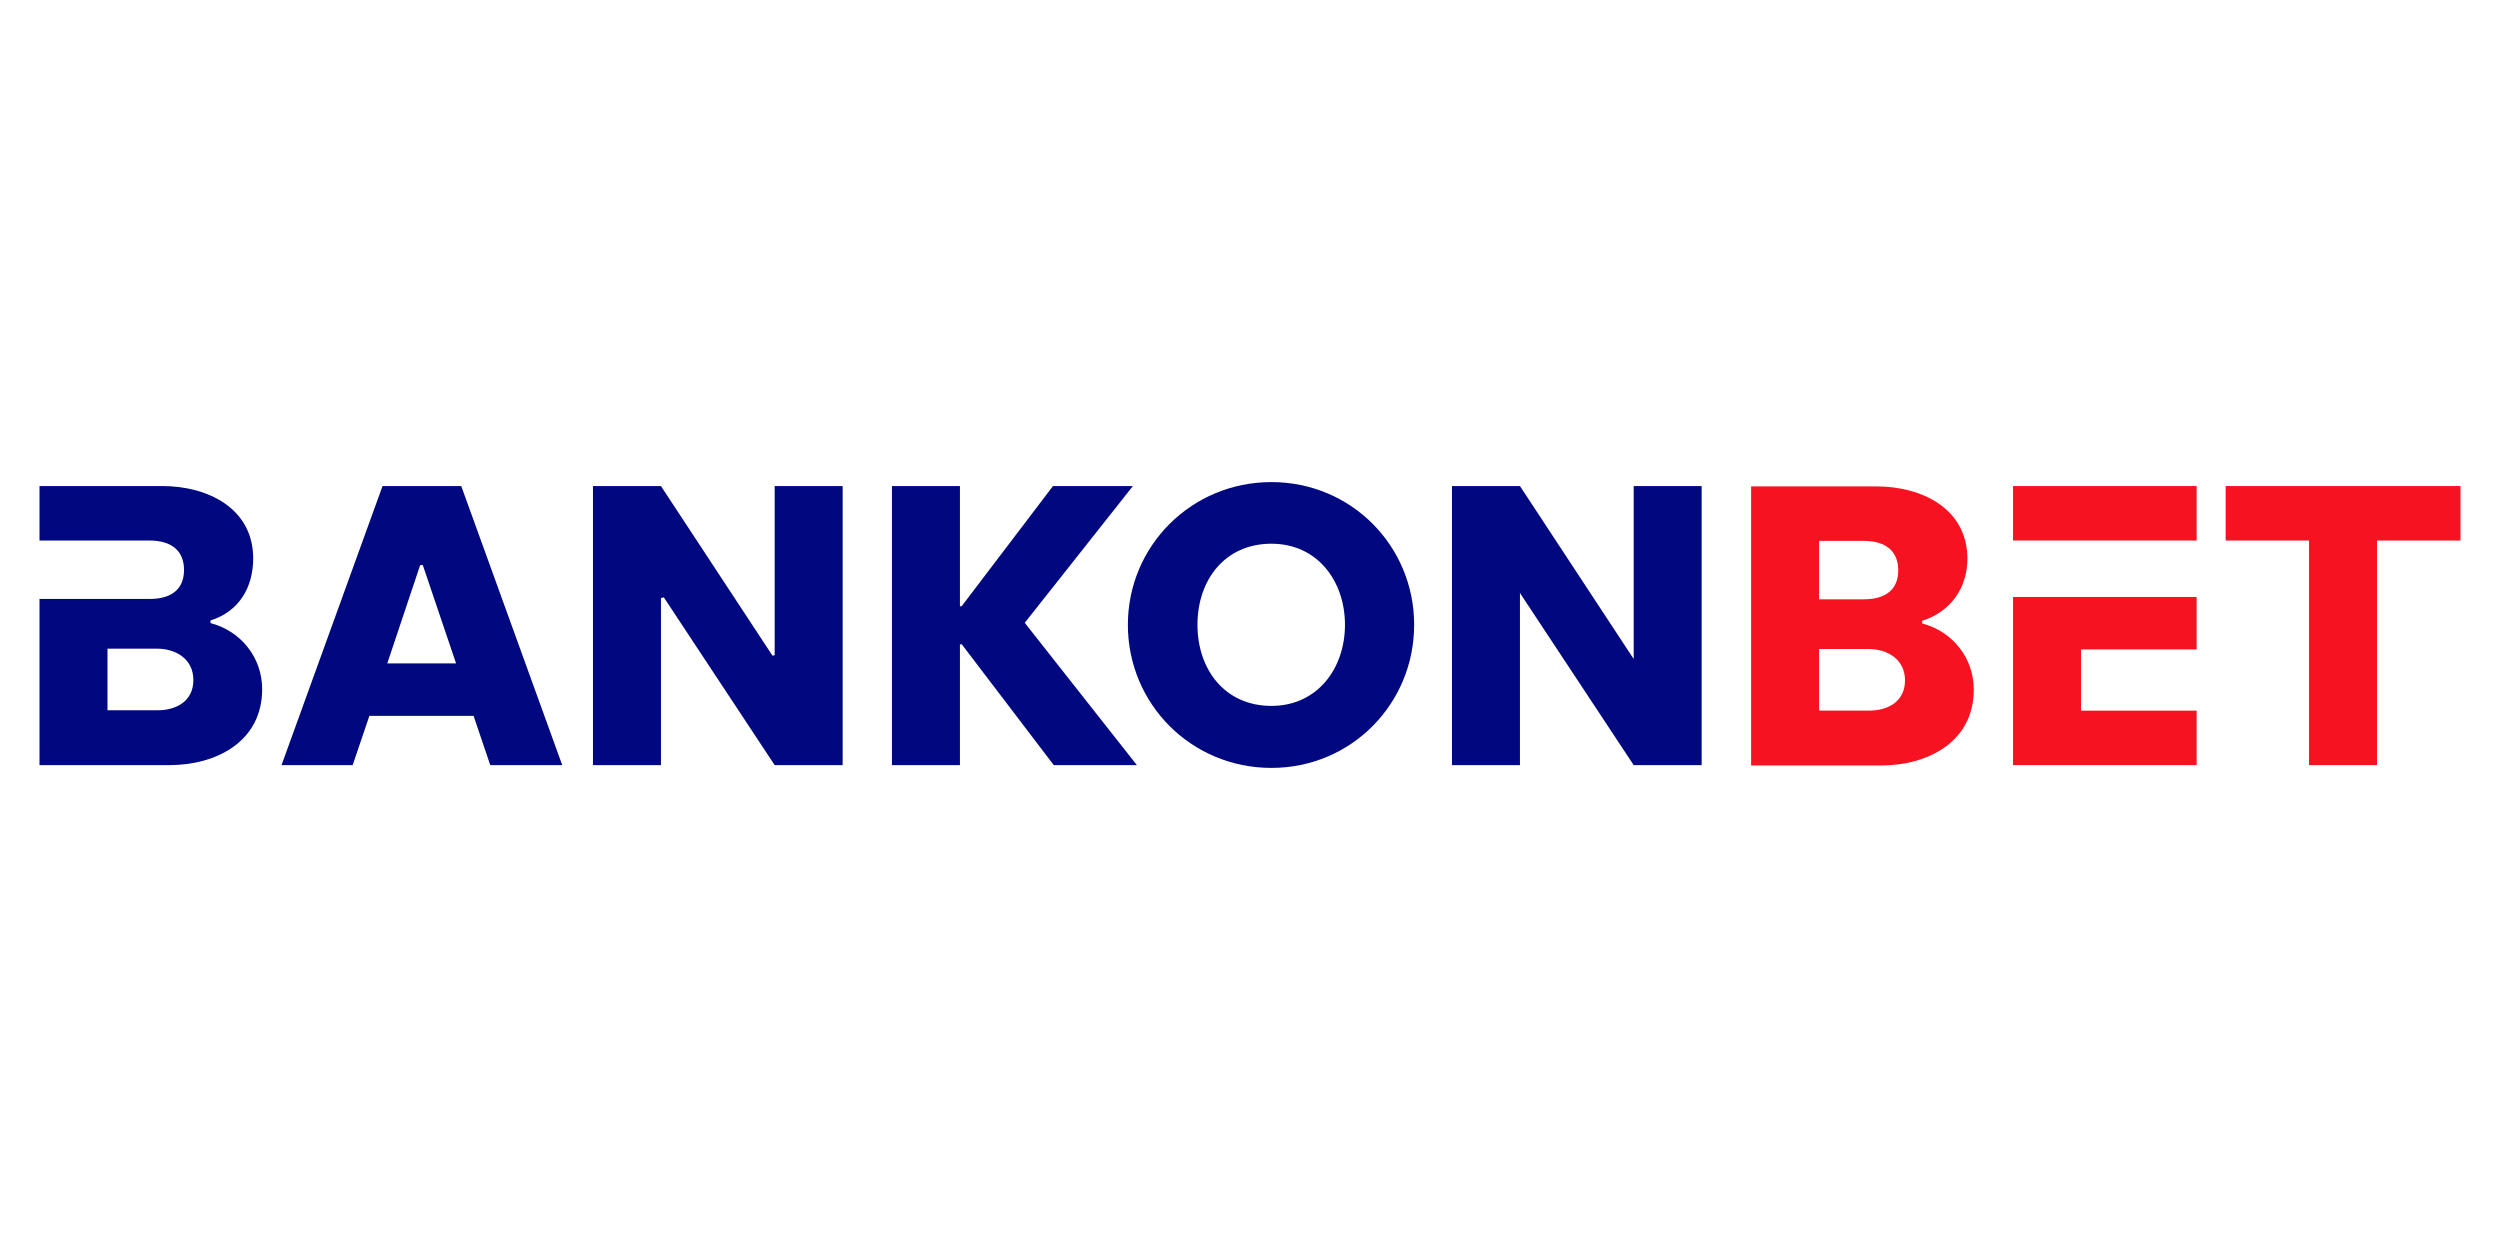
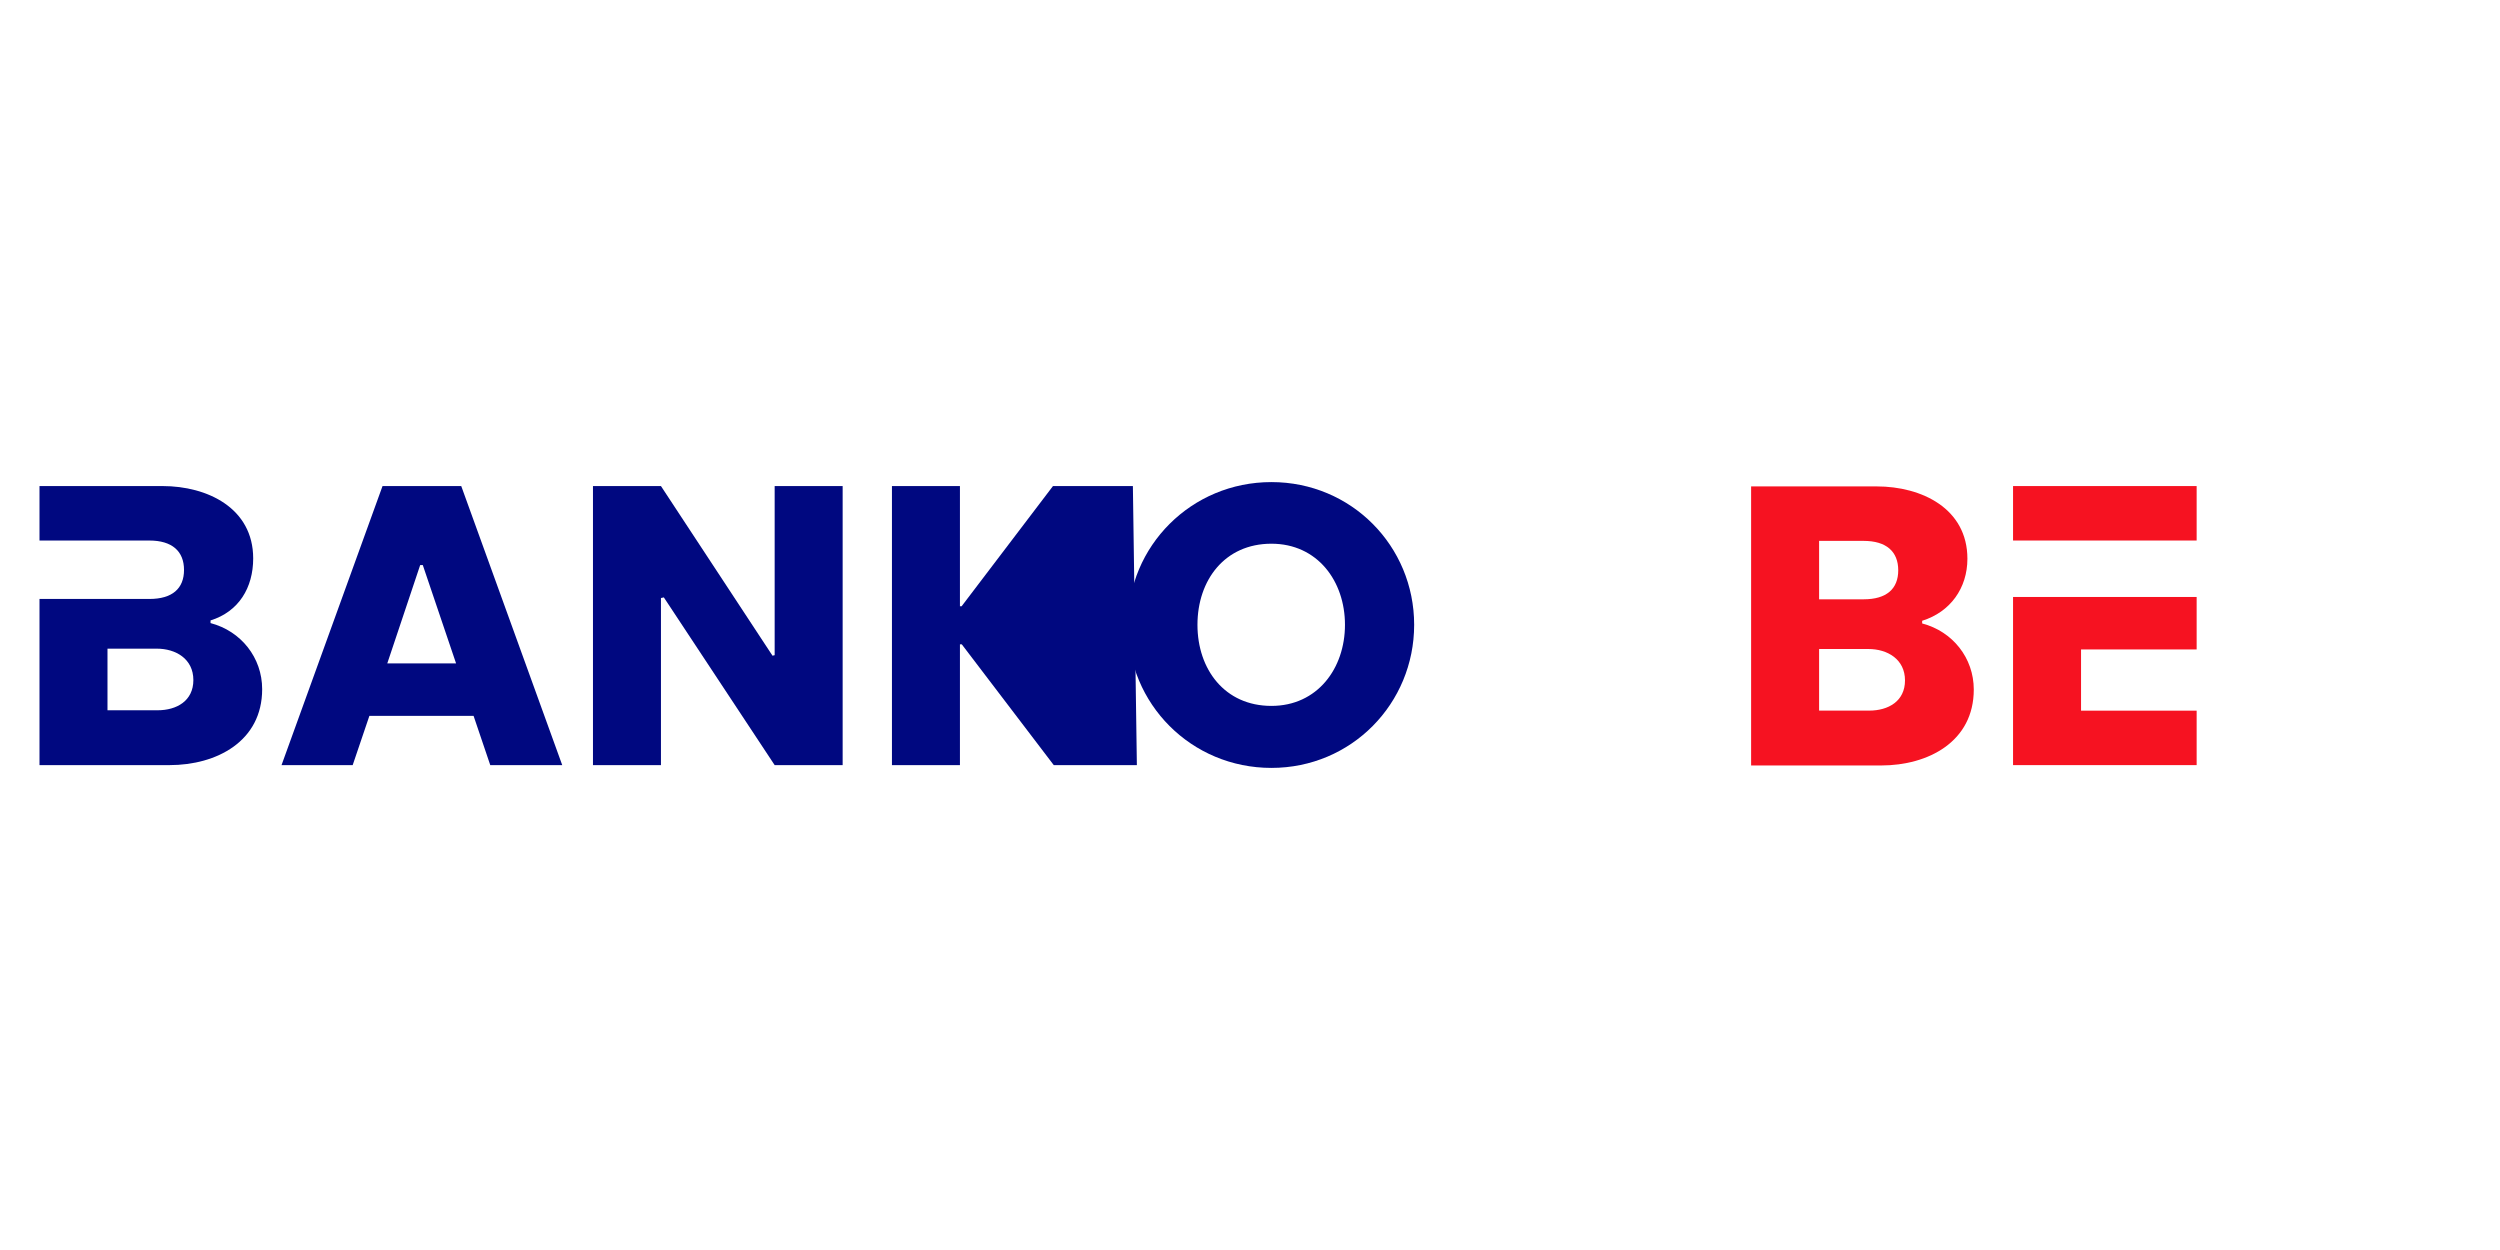
<svg xmlns="http://www.w3.org/2000/svg" width="100%" height="100%" viewBox="0 0 400 200" version="1.1" xml:space="preserve" style="fill-rule:evenodd;clip-rule:evenodd;stroke-linejoin:round;stroke-miterlimit:2;">
  <g id="logo-bankonbet.svg" transform="matrix(2.69,0,0,2.69,200,100)">
    <g transform="matrix(1,0,0,1,-72,-8.5)">
      <path d="M81.764,8.488C81.764,13.175 78.037,17 73.274,17C68.504,17 64.736,13.194 64.736,8.488C64.736,3.791 68.52,0 73.274,0C78.028,0 81.764,3.802 81.764,8.488ZM68.875,8.488C68.875,11.136 70.495,13.312 73.274,13.312C76.007,13.312 77.649,11.086 77.649,8.488C77.649,5.889 76.011,3.665 73.274,3.665C70.491,3.665 68.875,5.839 68.875,8.488Z" style="fill:rgb(0,8,128);" />
      <path d="M13.244,12.318C13.244,10.438 11.985,8.862 10.173,8.386L10.173,8.228C11.849,7.706 12.71,6.285 12.71,4.54C12.71,1.543 9.981,0.236 7.318,0.236L0,0.236L0,3.474L6.538,3.476C7.88,3.476 8.596,4.106 8.596,5.225C8.596,6.333 7.896,6.951 6.538,6.951L0,6.951L0,16.834L7.733,16.834C10.529,16.834 13.244,15.423 13.244,12.318ZM6.976,9.907C8.109,9.907 9.152,10.516 9.152,11.775C9.152,13.014 8.159,13.572 7.024,13.572L4.044,13.572L4.044,9.907L6.976,9.907Z" style="fill:rgb(0,8,128);" />
      <path d="M18.628,16.834L19.622,13.903L25.818,13.903L26.811,16.834L31.092,16.834L25.085,0.236L20.403,0.236L14.396,16.834L18.628,16.834ZM22.798,4.935L24.777,10.782L20.686,10.782L22.643,4.935L22.798,4.935Z" style="fill:rgb(0,8,128);" />
      <path d="M47.771,16.834L43.727,16.834L37.136,6.858L36.964,6.896L36.964,16.834L32.92,16.834L32.92,0.236L36.964,0.236L43.598,10.325L43.727,10.296L43.727,0.236L47.771,0.236L47.771,16.834Z" style="fill:rgb(0,8,128);fill-rule:nonzero;" />
-       <path d="M54.858,9.651L60.328,16.834L65.271,16.834L58.602,8.37L65.034,0.236L60.281,0.236L54.847,7.386L54.747,7.386L54.747,0.236L50.703,0.236L50.703,16.834L54.747,16.834L54.747,9.651L54.858,9.651Z" style="fill:rgb(0,8,128);fill-rule:nonzero;" />
-       <path d="M94.821,16.834L98.865,16.834L98.865,0.236L94.821,0.236L94.821,10.521L88.057,0.236L84.013,0.236L84.013,16.834L88.057,16.834L88.057,6.597L94.821,16.834Z" style="fill:rgb(0,8,128);fill-rule:nonzero;" />
+       <path d="M54.858,9.651L60.328,16.834L65.271,16.834L65.034,0.236L60.281,0.236L54.847,7.386L54.747,7.386L54.747,0.236L50.703,0.236L50.703,16.834L54.747,16.834L54.747,9.651L54.858,9.651Z" style="fill:rgb(0,8,128);fill-rule:nonzero;" />
      <path d="M117.386,16.834L117.386,6.833L128.306,6.833L128.306,9.954L121.43,9.954L121.43,13.595L128.306,13.595L128.306,16.834L117.386,16.834Z" style="fill:rgb(246,18,33);fill-rule:nonzero;" />
      <rect x="117.386" y="0.236" width="10.92" height="3.239" style="fill:rgb(246,18,33);fill-rule:nonzero;" />
-       <path d="M144,0.236L144,3.476L139.035,3.476L139.035,16.834L134.991,16.834L134.991,3.476L130.032,3.476L130.032,0.236L144,0.236Z" style="fill:rgb(246,18,33);fill-rule:nonzero;" />
      <path d="M115.05,12.339C115.05,10.459 113.792,8.883 111.979,8.407L111.979,8.249C113.656,7.726 114.671,6.306 114.671,4.56C114.671,1.564 111.942,0.257 109.279,0.257L101.806,0.257L101.806,16.855L109.539,16.855C112.335,16.855 115.05,15.444 115.05,12.339ZM105.85,6.972L108.499,6.972C109.857,6.972 110.557,6.354 110.557,5.246C110.557,4.126 109.841,3.497 108.499,3.497L105.85,3.496L105.85,6.972ZM108.783,9.928C109.915,9.928 110.959,10.537 110.959,11.796C110.959,13.035 109.965,13.592 108.83,13.592L105.85,13.592L105.85,9.928L108.783,9.928Z" style="fill:rgb(246,18,33);" />
    </g>
  </g>
</svg>